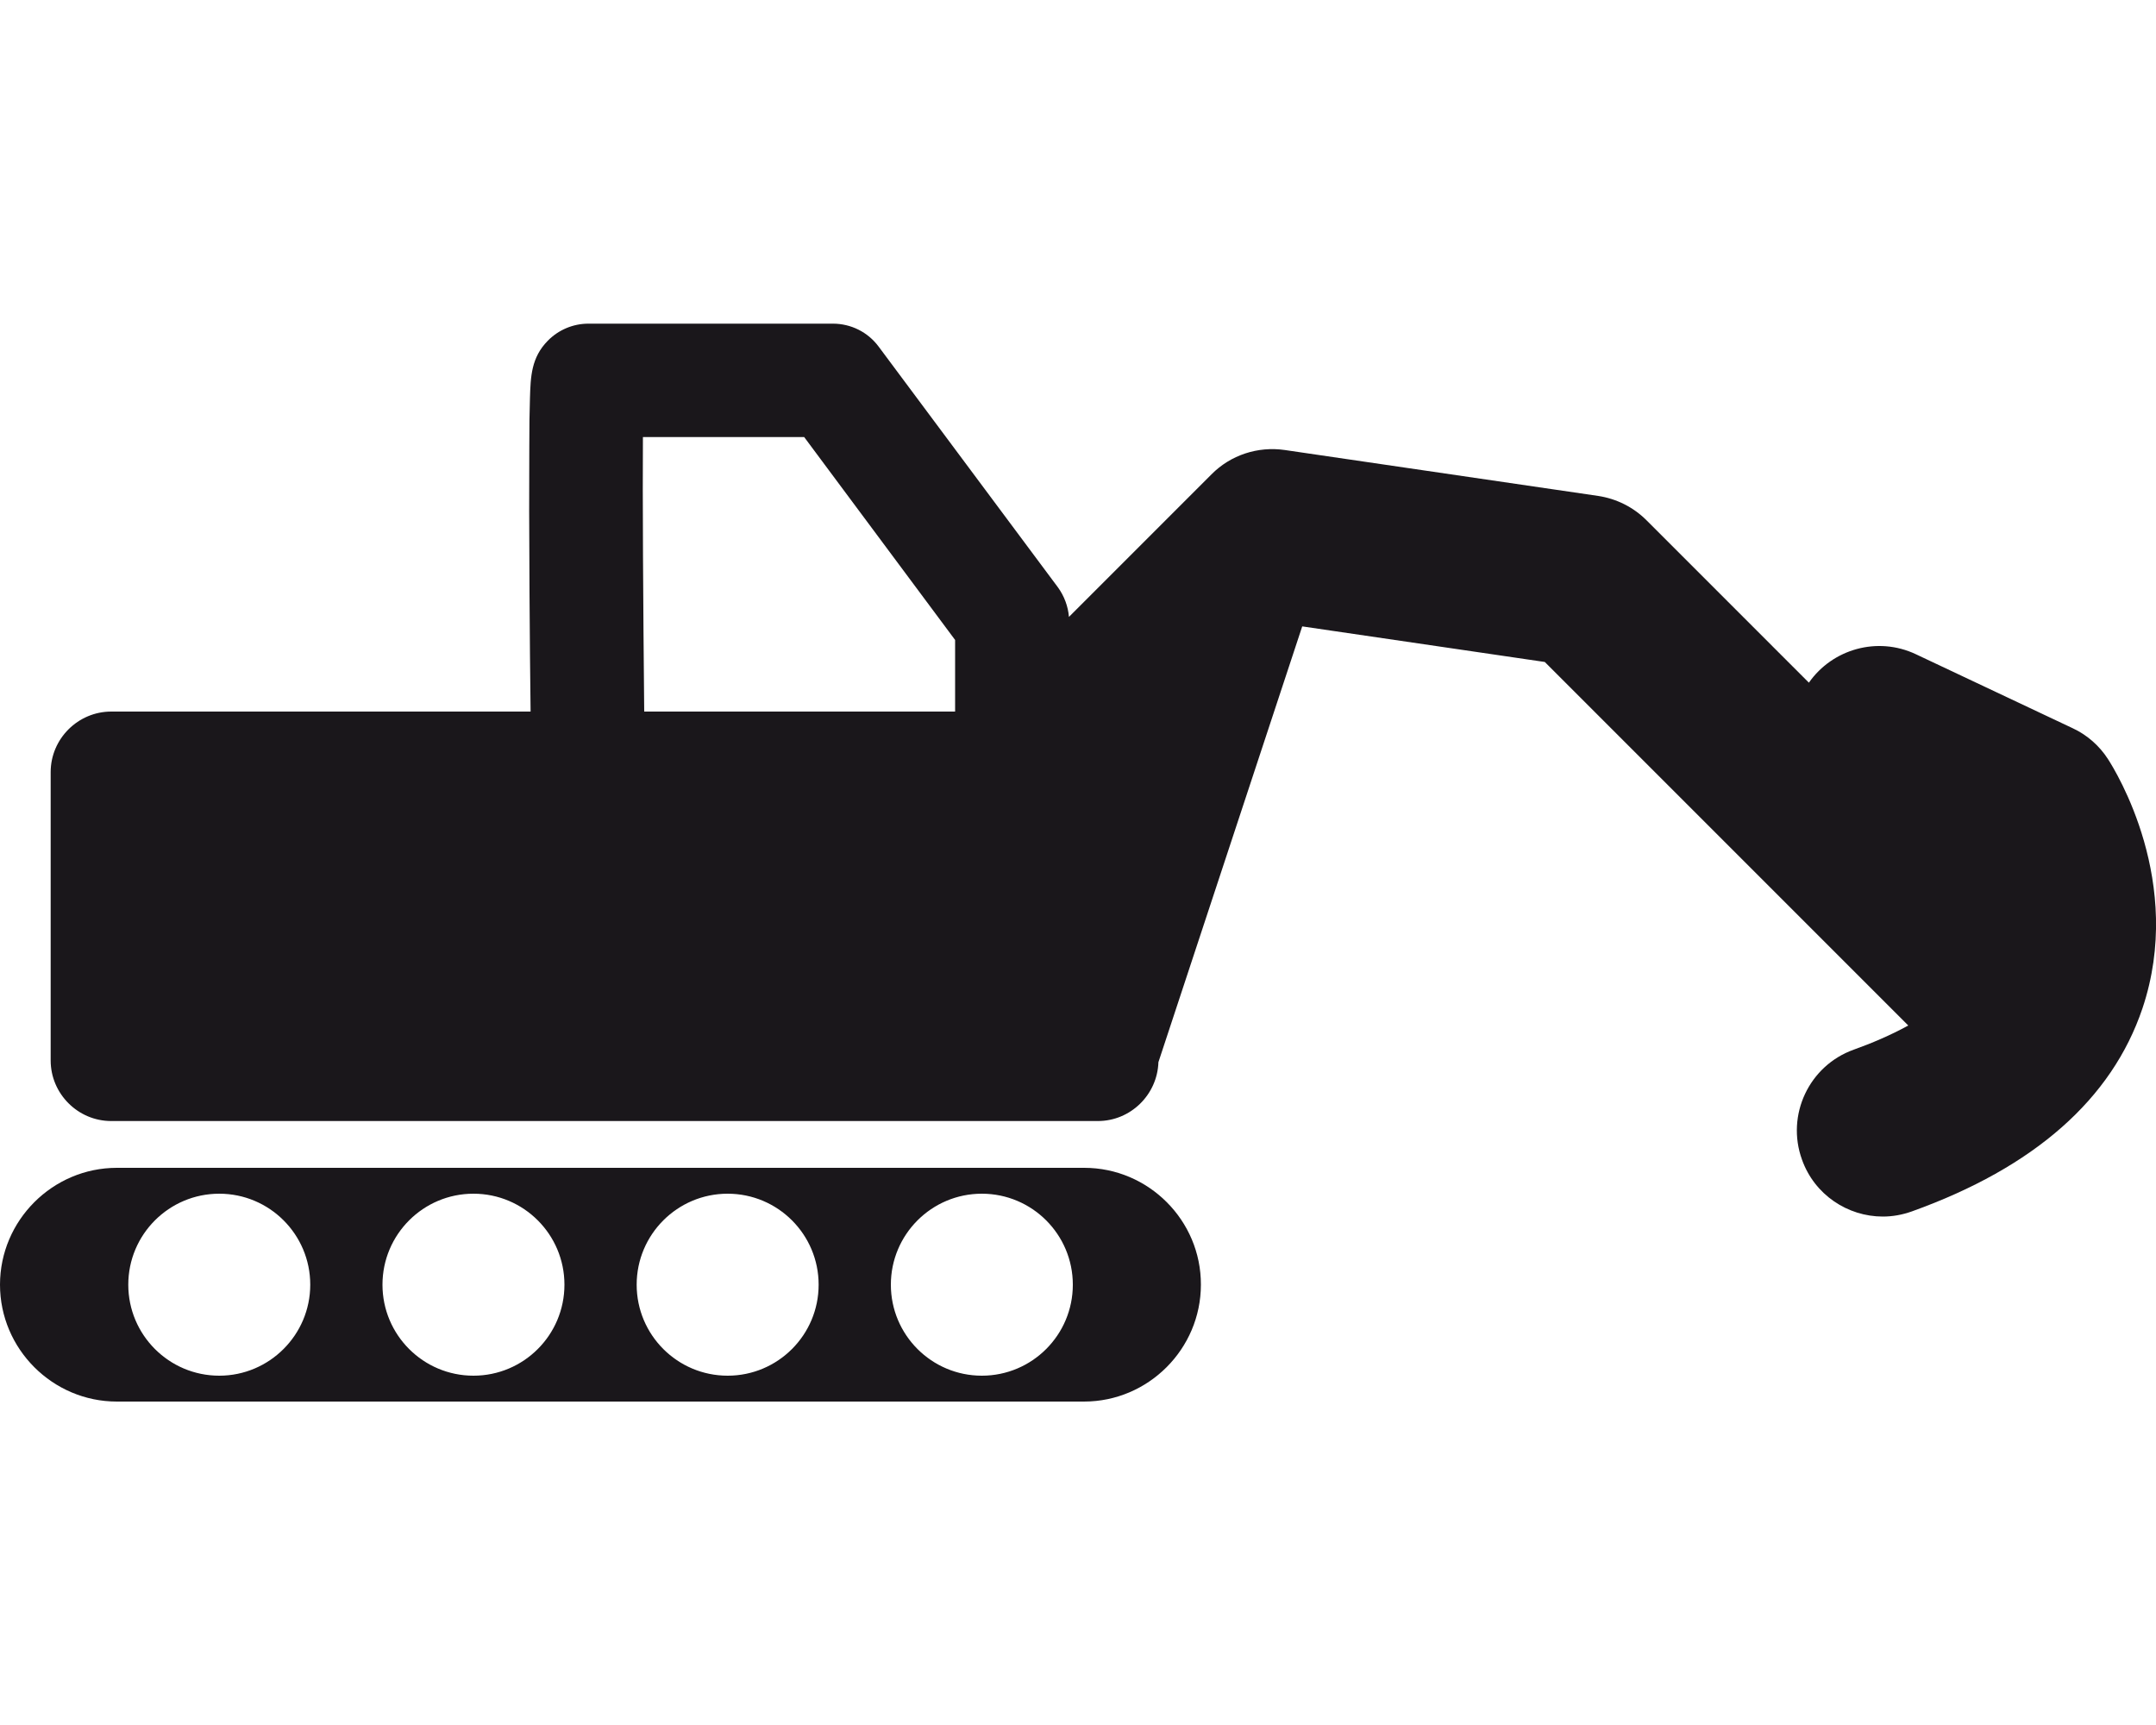
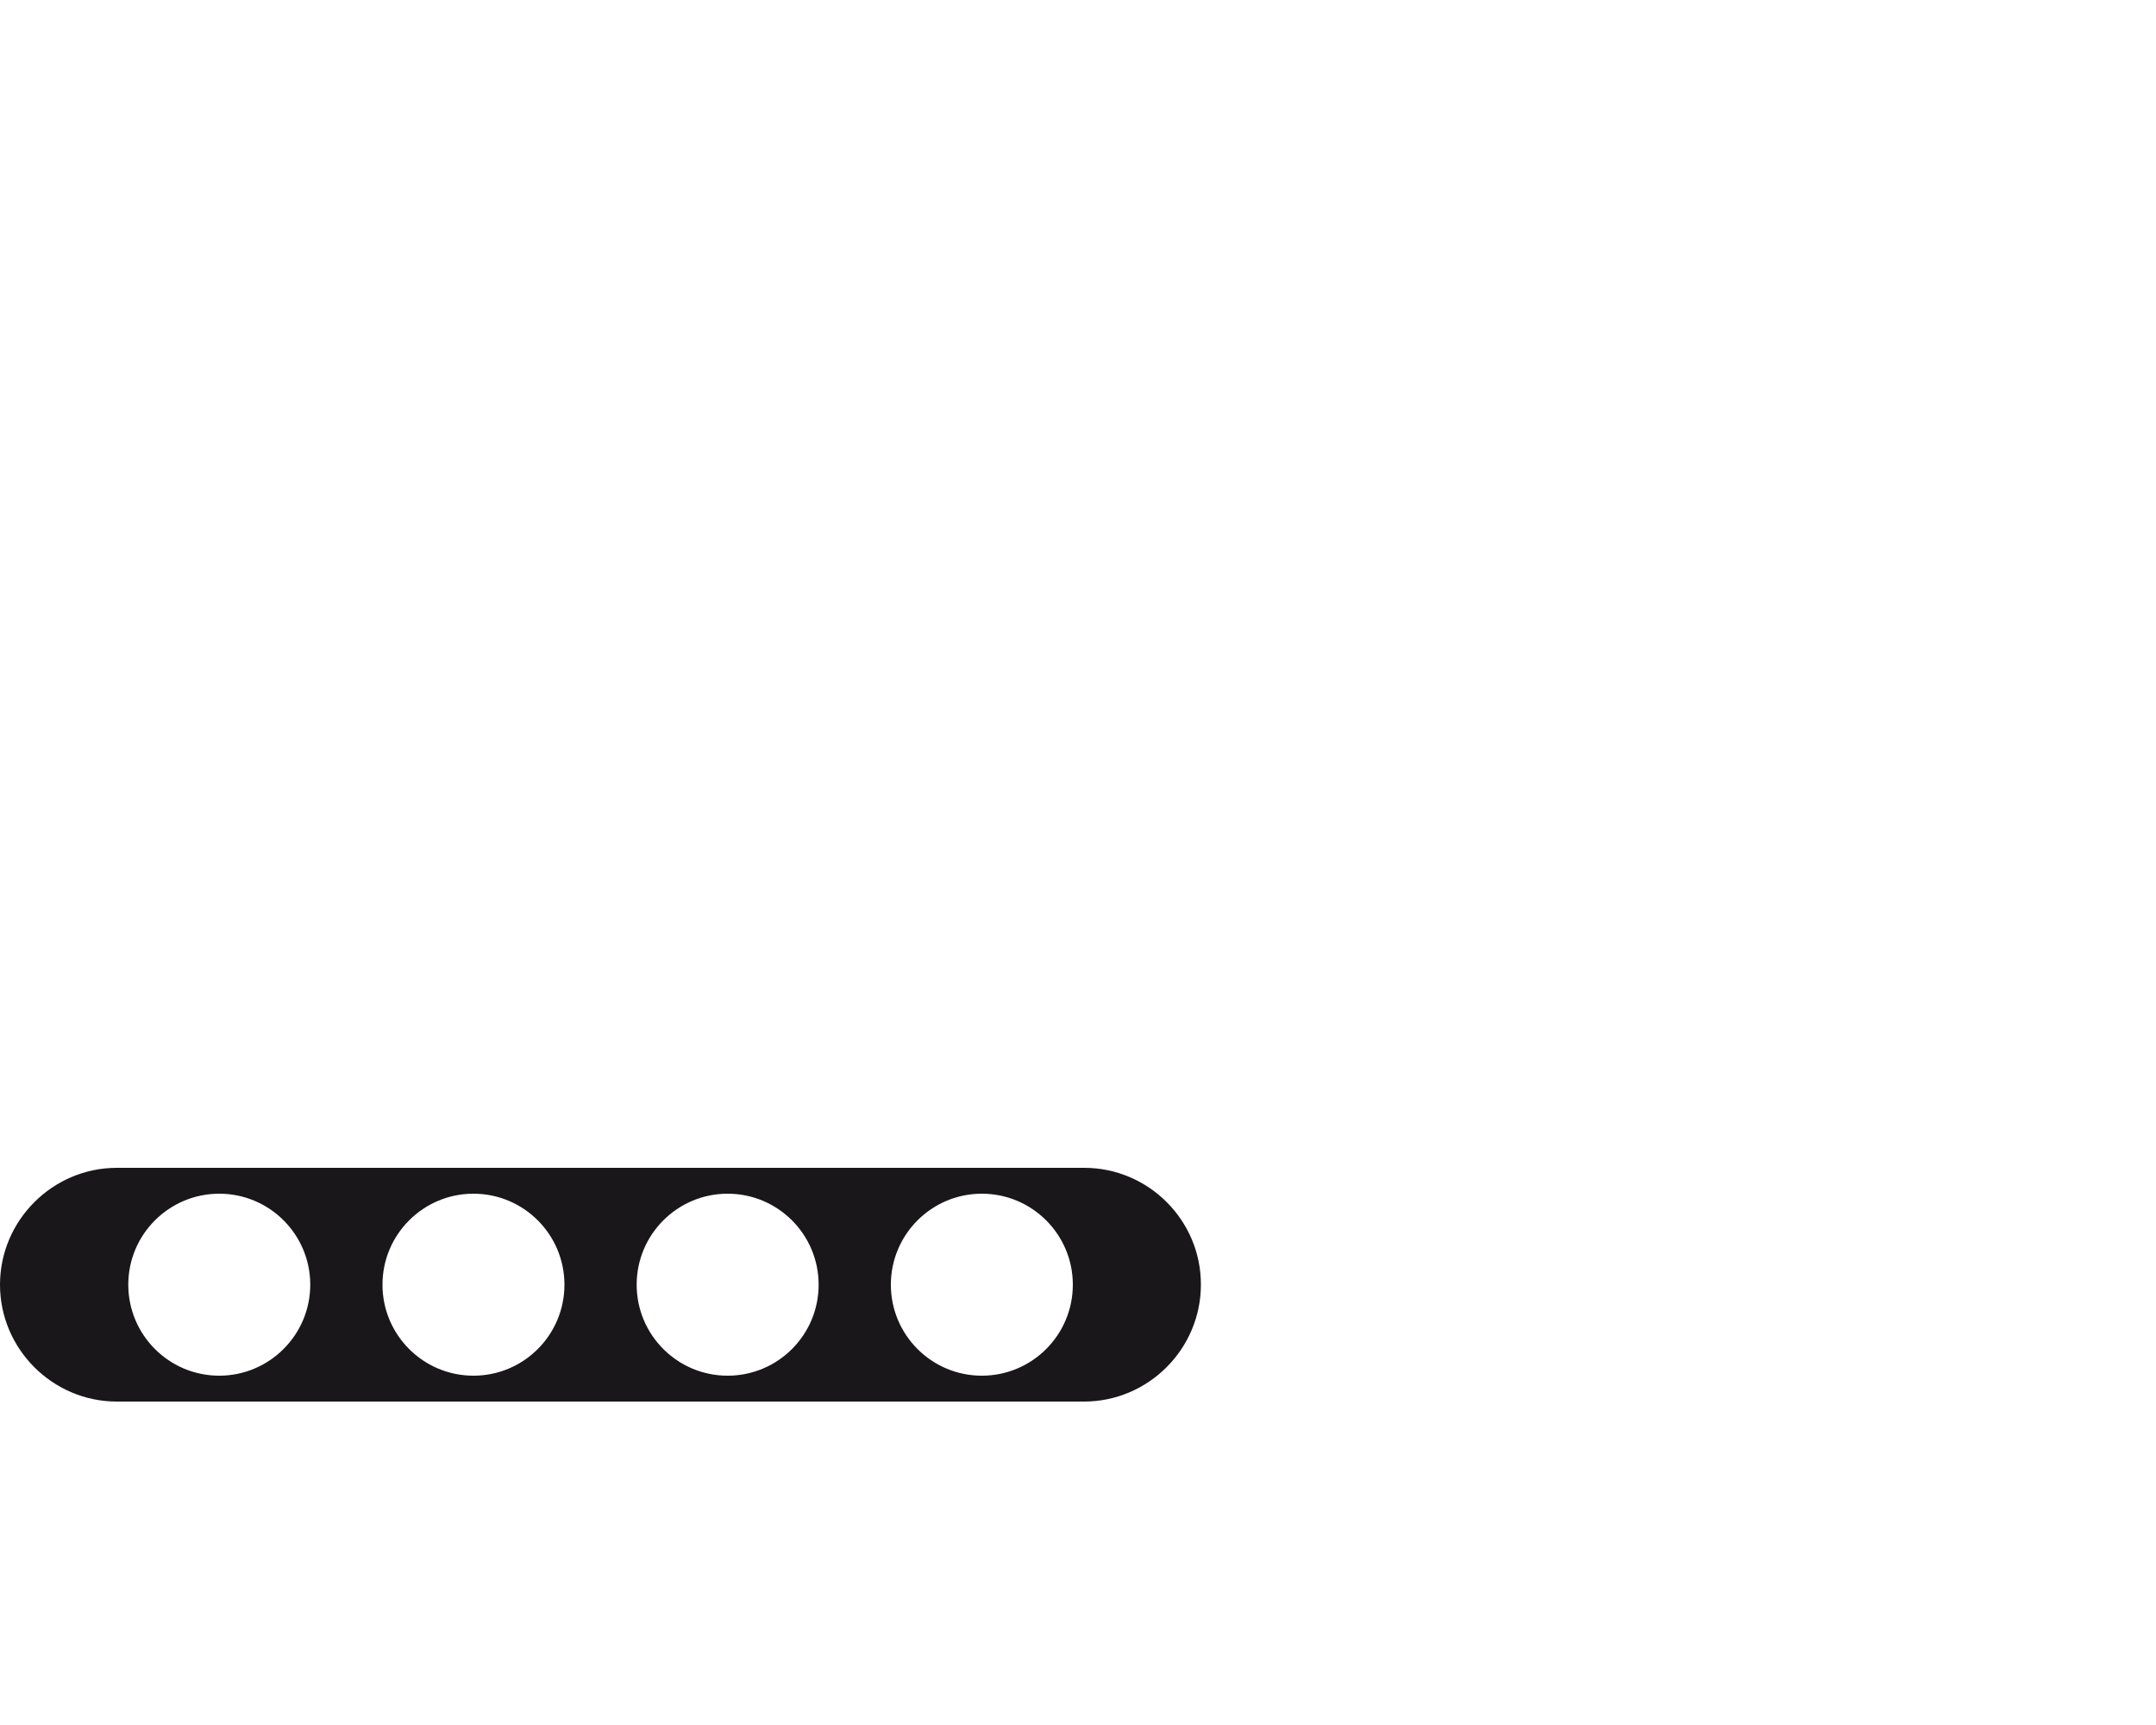
<svg xmlns="http://www.w3.org/2000/svg" version="1.1" id="Layer_1" x="0px" y="0px" viewBox="0 0 100 80" style="enable-background:new 0 0 100 80;" xml:space="preserve">
  <style type="text/css">
	.st0{fill:#1A171B;}
</style>
  <g>
-     <path class="st0" d="M97.77,35.2c-0.4-0.62-0.97-1.12-1.64-1.43l-7.27-3.43c-1.78-0.84-3.87-0.24-4.96,1.32l-7.53-7.53   c-0.61-0.61-1.39-1-2.24-1.13l-14.54-2.13c-1.25-0.18-2.51,0.23-3.4,1.13l-6.61,6.61c-0.04-0.49-0.22-0.97-0.51-1.37l-8.32-11.17   c-0.5-0.67-1.28-1.06-2.12-1.06H27.29c-0.71,0-1.39,0.29-1.88,0.79c-0.77,0.78-0.8,1.66-0.83,2.68c-0.02,0.54-0.03,1.32-0.03,2.31   c-0.01,1.64-0.01,3.91,0.01,6.73c0.01,1.93,0.03,3.86,0.05,5.48H5.16c-1.54,0-2.81,1.26-2.81,2.81v13.37   c0,1.54,1.26,2.81,2.81,2.81h45.76c1.52,0,2.76-1.22,2.81-2.73l6.67-20.21l11.25,1.65l16.86,16.86c-0.84,0.46-1.72,0.83-2.53,1.12   c-2.07,0.74-3.15,3.03-2.4,5.1c0.58,1.63,2.12,2.64,3.75,2.64c0.45,0,0.9-0.08,1.35-0.24c5.68-2.04,9.27-5.21,10.69-9.41   C101.33,40.94,98.14,35.77,97.77,35.2z M29.82,20.27h7.48l7,9.41V33H29.88C29.83,27.95,29.8,23.04,29.82,20.27z" />
    <path class="st0" d="M50.29,54.16H5.42C2.44,54.16,0,56.6,0,59.58l0,0C0,62.56,2.44,65,5.42,65h44.86c2.98,0,5.42-2.44,5.42-5.42   l0,0C55.71,56.6,53.27,54.16,50.29,54.16z M10.17,63.8c-2.33,0-4.22-1.89-4.22-4.22c0-2.33,1.89-4.22,4.22-4.22   c2.33,0,4.22,1.89,4.22,4.22C14.39,61.91,12.49,63.8,10.17,63.8z M21.96,63.8c-2.33,0-4.22-1.89-4.22-4.22   c0-2.33,1.89-4.22,4.22-4.22c2.33,0,4.22,1.89,4.22,4.22C26.18,61.91,24.29,63.8,21.96,63.8z M33.75,63.8   c-2.33,0-4.22-1.89-4.22-4.22c0-2.33,1.89-4.22,4.22-4.22c2.33,0,4.22,1.89,4.22,4.22C37.97,61.91,36.08,63.8,33.75,63.8z    M45.54,63.8c-2.33,0-4.22-1.89-4.22-4.22c0-2.33,1.89-4.22,4.22-4.22c2.33,0,4.22,1.89,4.22,4.22   C49.76,61.91,47.87,63.8,45.54,63.8z" />
  </g>
</svg>